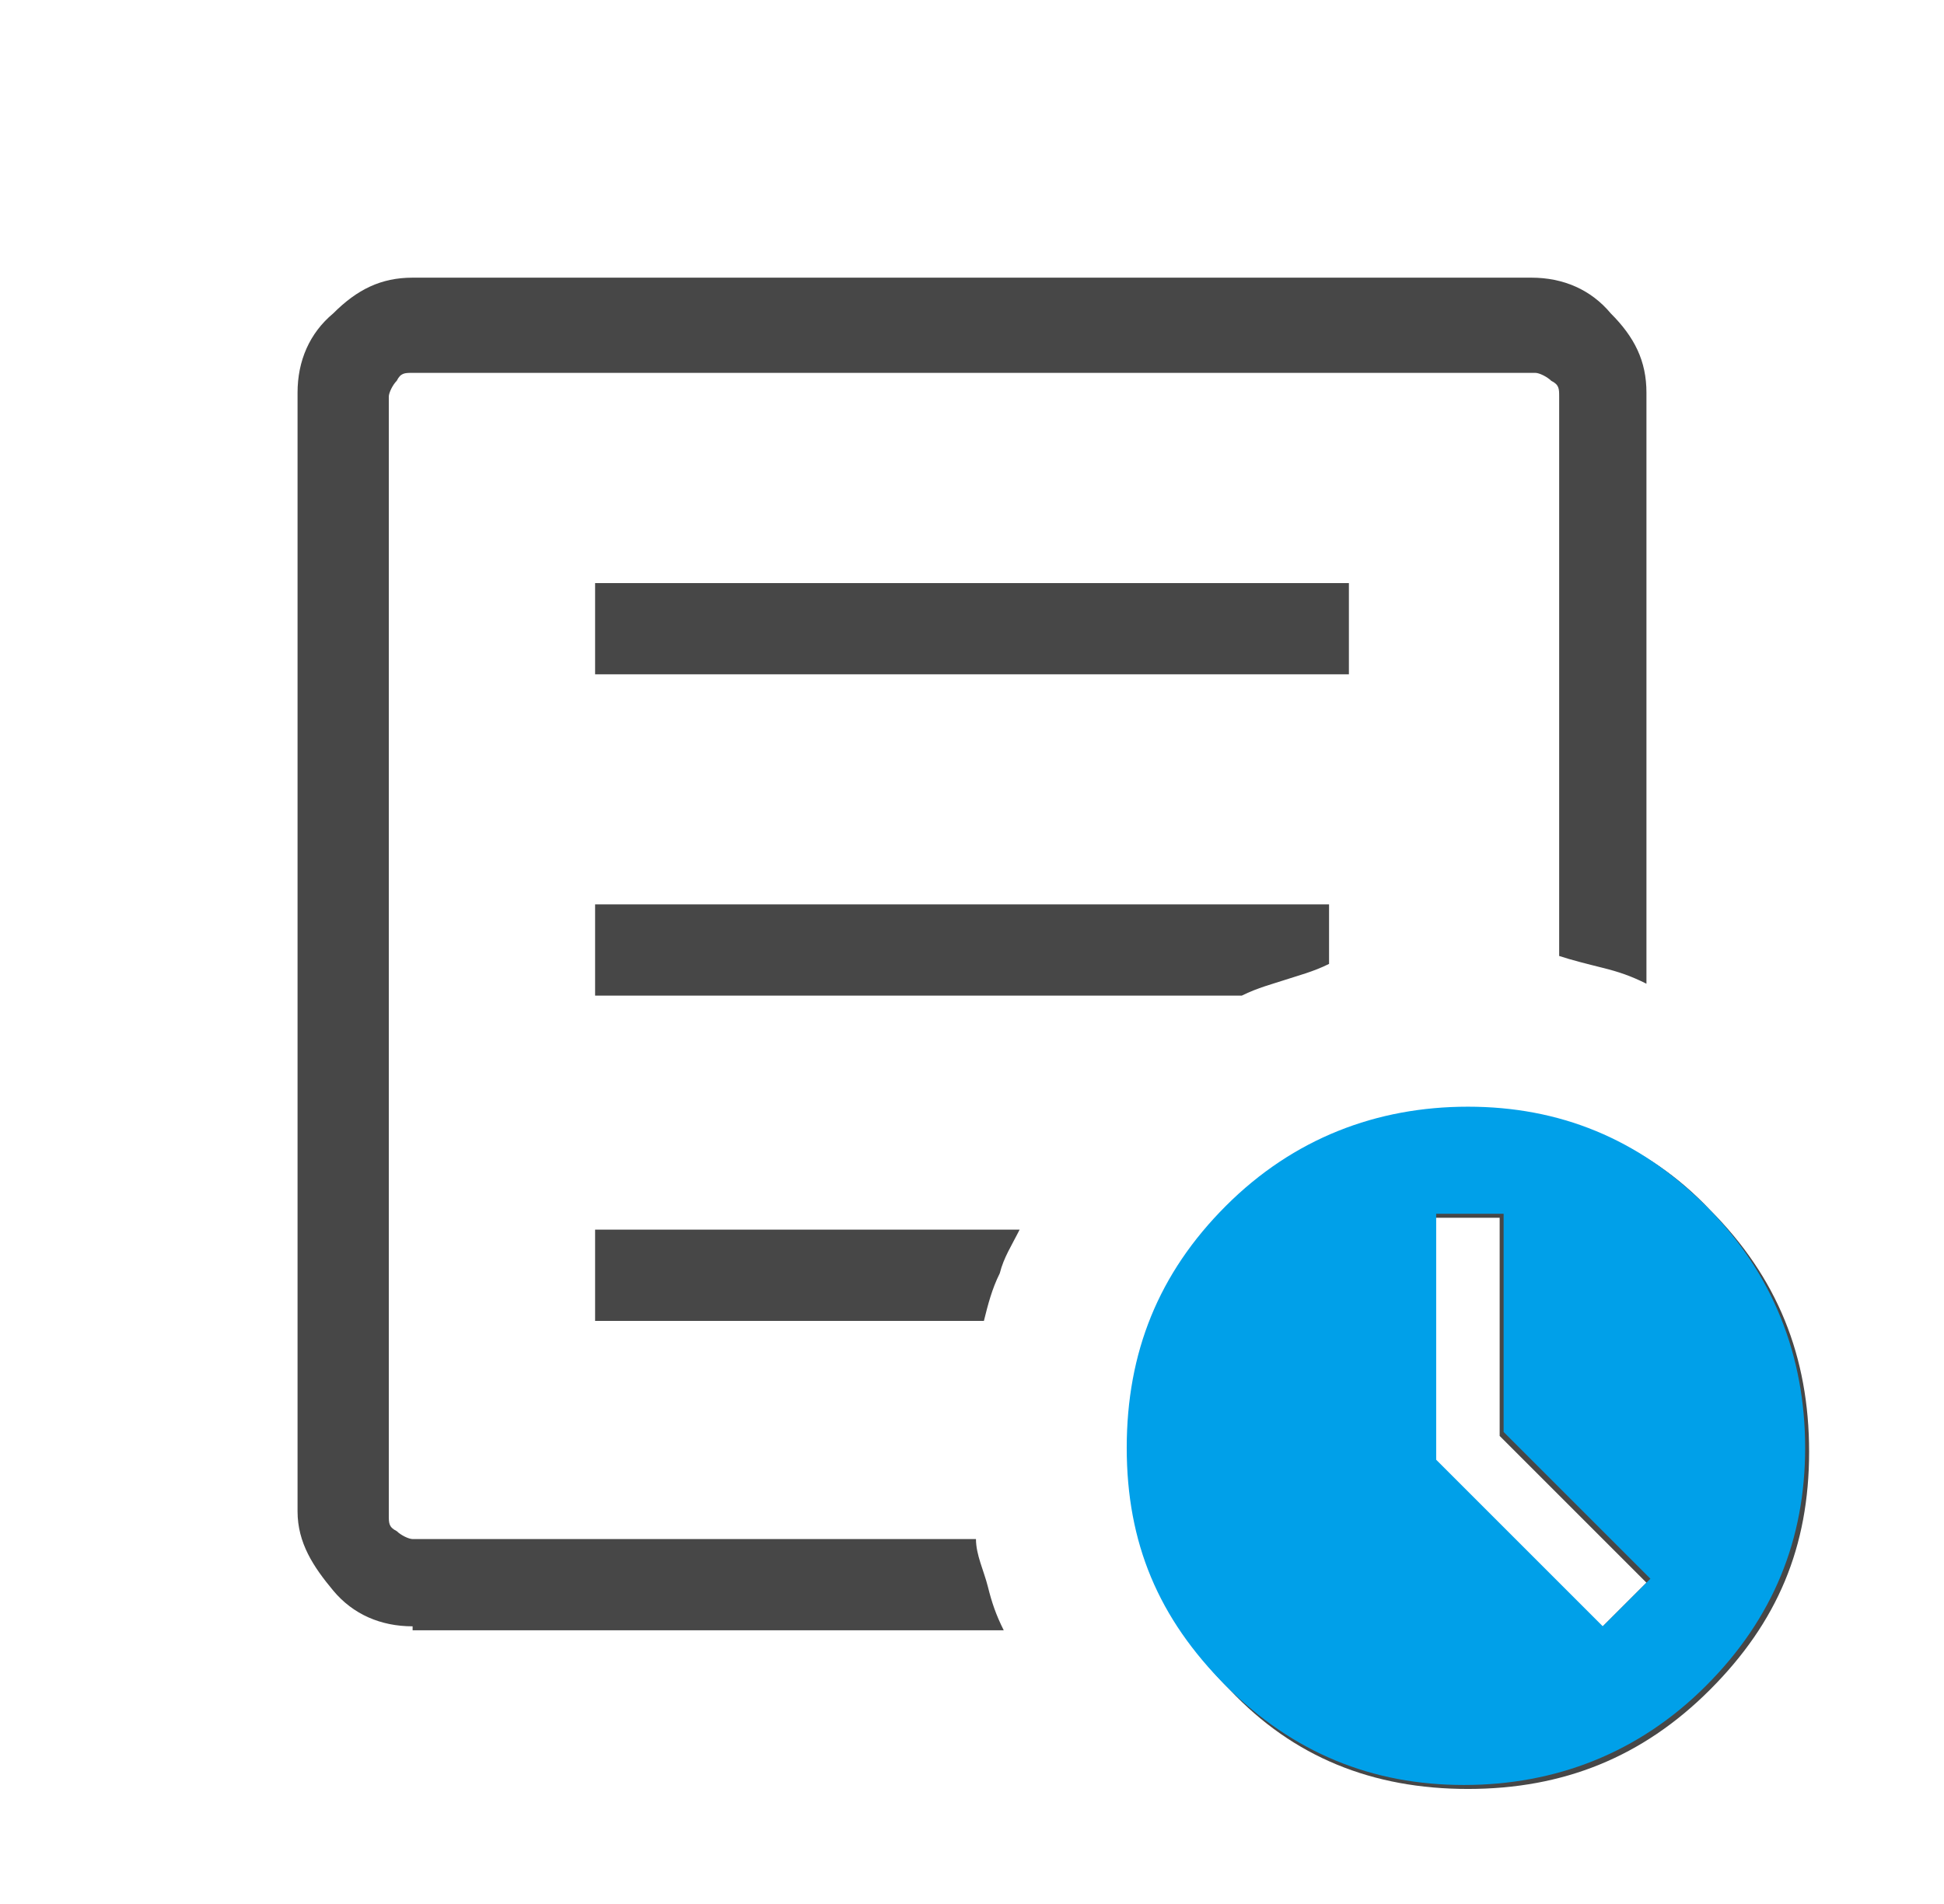
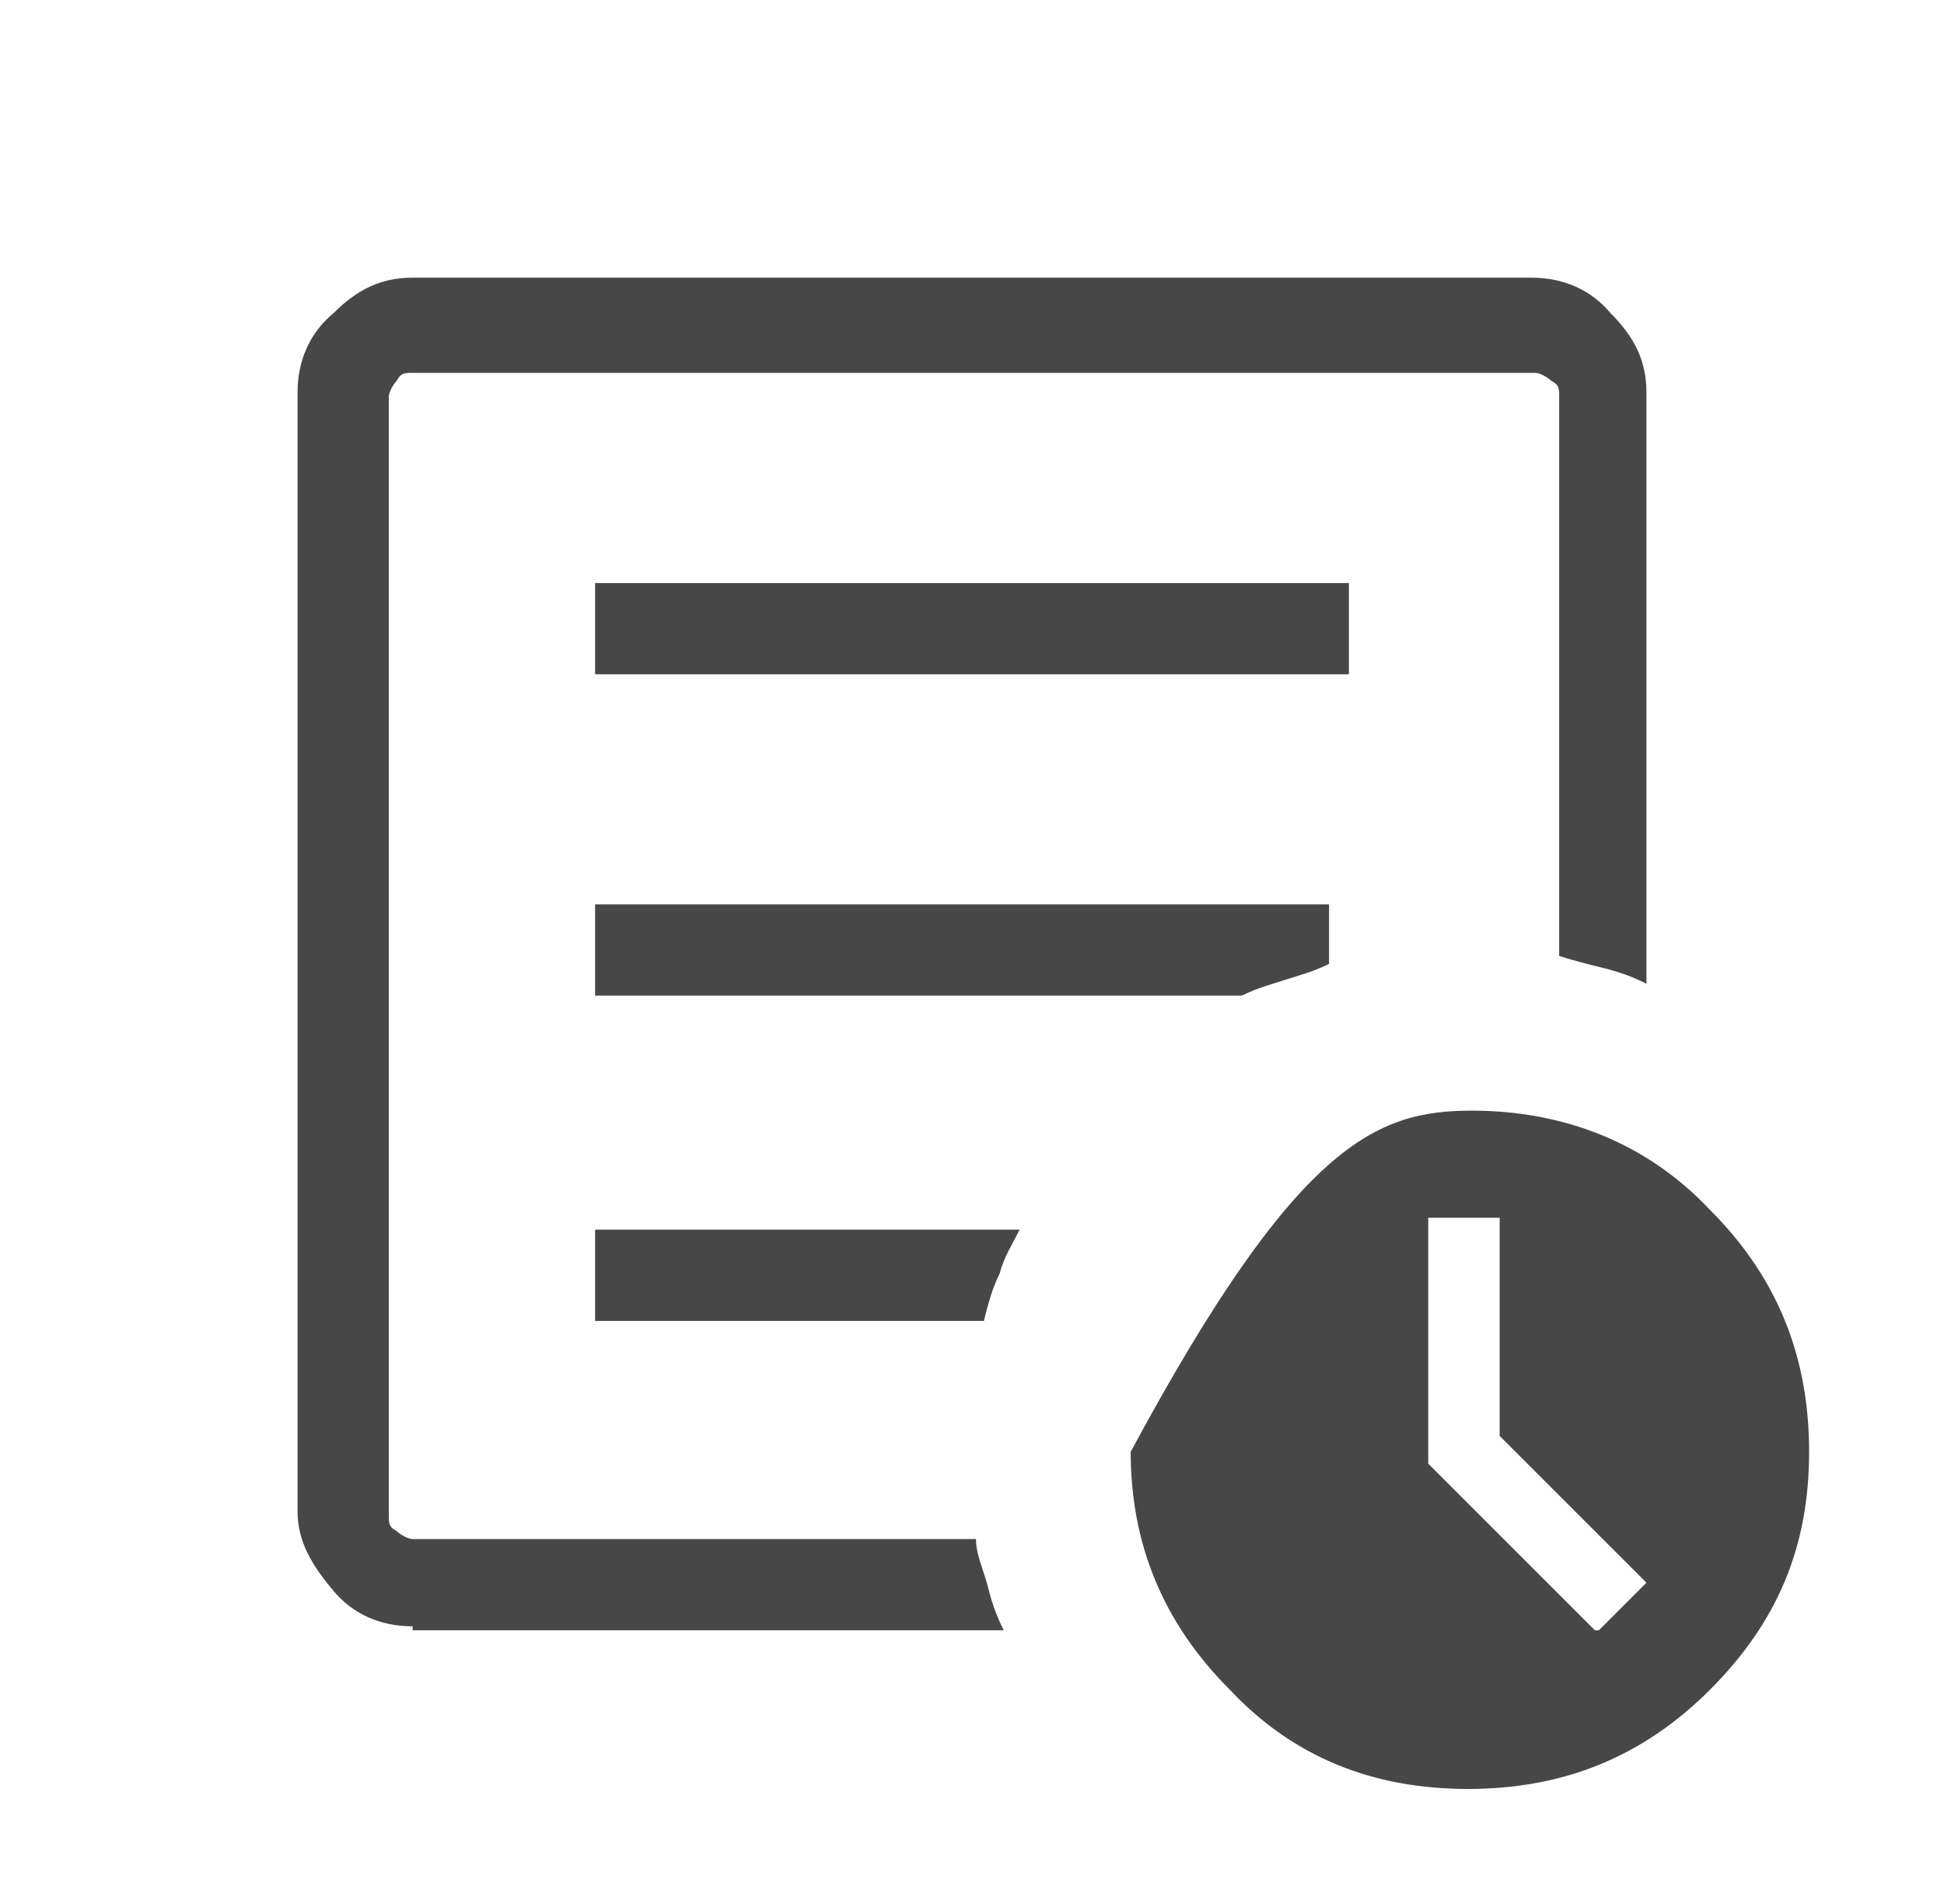
<svg xmlns="http://www.w3.org/2000/svg" width="49" height="48" viewBox="0 0 49 48" fill="none">
-   <path d="M40.3 41.1L41.5 39.9L37.8 36.2V30.7H36V36.9L40.2 41.1H40.3ZM10.4 41C9.6 41 8.9 40.7 8.4 40.1C7.9 39.5 7.5 38.9 7.5 38.1V9.9C7.5 9.1 7.8 8.4 8.4 7.9C9 7.3 9.6 7 10.4 7H38.6C39.4 7 40.1 7.3 40.6 7.9C41.2 8.5 41.5 9.1 41.5 9.9V24.8C41.1 24.6 40.8 24.5 40.4 24.4C40 24.3 39.6 24.2 39.3 24.1V10C39.3 9.8 39.3 9.7 39.1 9.6C39 9.5 38.8 9.4 38.7 9.4H10.4C10.2 9.4 10.1 9.4 10 9.6C9.9 9.7 9.8 9.9 9.8 10V38.2C9.8 38.4 9.8 38.5 10 38.6C10.1 38.7 10.3 38.8 10.4 38.8H24.6C24.6 39.2 24.8 39.6 24.9 40C25 40.4 25.1 40.7 25.3 41.1H10.4V41ZM9.8 36.5V38.8V9.3V24V23.8V36.4V36.5ZM15 33.3H24.8C24.9 32.9 25 32.5 25.2 32.1C25.3 31.7 25.5 31.4 25.7 31H15V33.3ZM15 25.1H31.3C31.7 24.9 32.1 24.8 32.4 24.7C32.7 24.6 33.1 24.5 33.5 24.3V22.8H15V25.1ZM15 17H34V14.7H15V17ZM37 45.1C34.6 45.1 32.6 44.3 31 42.6C29.3 40.9 28.5 38.9 28.5 36.6C28.5 34.3 29.3 32.2 31 30.5C32.7 28.8 34.7 28 37.1 28C39.4 28 41.5 28.8 43.1 30.5C44.8 32.2 45.6 34.2 45.6 36.6C45.6 39 44.8 40.9 43.1 42.6C41.4 44.3 39.4 45.1 37 45.1Z" fill="#474747" />
-   <path d="M43 42.5C44.7 40.8 45.5 38.8 45.5 36.5C45.5 34.2 44.7 32.1 43 30.4C41.3 28.7 39.3 27.9 37 27.9C34.7 27.9 32.6 28.7 30.9 30.4C29.2 32.1 28.4 34.1 28.4 36.5C28.4 38.9 29.2 40.8 30.9 42.5C32.6 44.2 34.6 45 36.9 45C39.2 45 41.3 44.2 43 42.5ZM36.1 30.6H37.9V36.1L41.6 39.8L40.4 41L36.2 36.8V30.6H36.1Z" fill="#00A0E9" />
+   <path d="M40.3 41.1L41.5 39.9L37.8 36.2V30.7H36V36.9L40.2 41.1H40.3ZM10.4 41C9.6 41 8.9 40.7 8.4 40.1C7.9 39.5 7.5 38.9 7.5 38.1V9.9C7.5 9.1 7.8 8.4 8.4 7.9C9 7.3 9.6 7 10.4 7H38.6C39.4 7 40.1 7.3 40.6 7.9C41.2 8.5 41.5 9.1 41.5 9.9V24.8C41.1 24.6 40.8 24.5 40.4 24.4C40 24.3 39.6 24.2 39.3 24.1V10C39.3 9.8 39.3 9.7 39.1 9.6C39 9.5 38.8 9.4 38.7 9.4H10.4C10.2 9.4 10.1 9.4 10 9.6C9.9 9.7 9.8 9.9 9.8 10V38.2C9.8 38.4 9.8 38.5 10 38.6C10.1 38.7 10.3 38.8 10.4 38.8H24.6C24.6 39.2 24.8 39.6 24.9 40C25 40.4 25.1 40.7 25.3 41.1H10.4V41ZM9.8 36.5V38.8V9.3V24V23.8V36.4V36.5ZM15 33.3H24.8C24.9 32.9 25 32.5 25.2 32.1C25.3 31.7 25.5 31.4 25.7 31H15V33.3ZM15 25.1H31.3C31.7 24.9 32.1 24.8 32.4 24.7C32.7 24.6 33.1 24.5 33.5 24.3V22.8H15V25.1ZM15 17H34V14.7H15V17ZM37 45.1C34.6 45.1 32.6 44.3 31 42.6C29.3 40.9 28.5 38.9 28.5 36.6C32.7 28.8 34.7 28 37.1 28C39.4 28 41.5 28.8 43.1 30.5C44.8 32.2 45.6 34.2 45.6 36.6C45.6 39 44.8 40.9 43.1 42.6C41.4 44.3 39.4 45.1 37 45.1Z" fill="#474747" />
</svg>